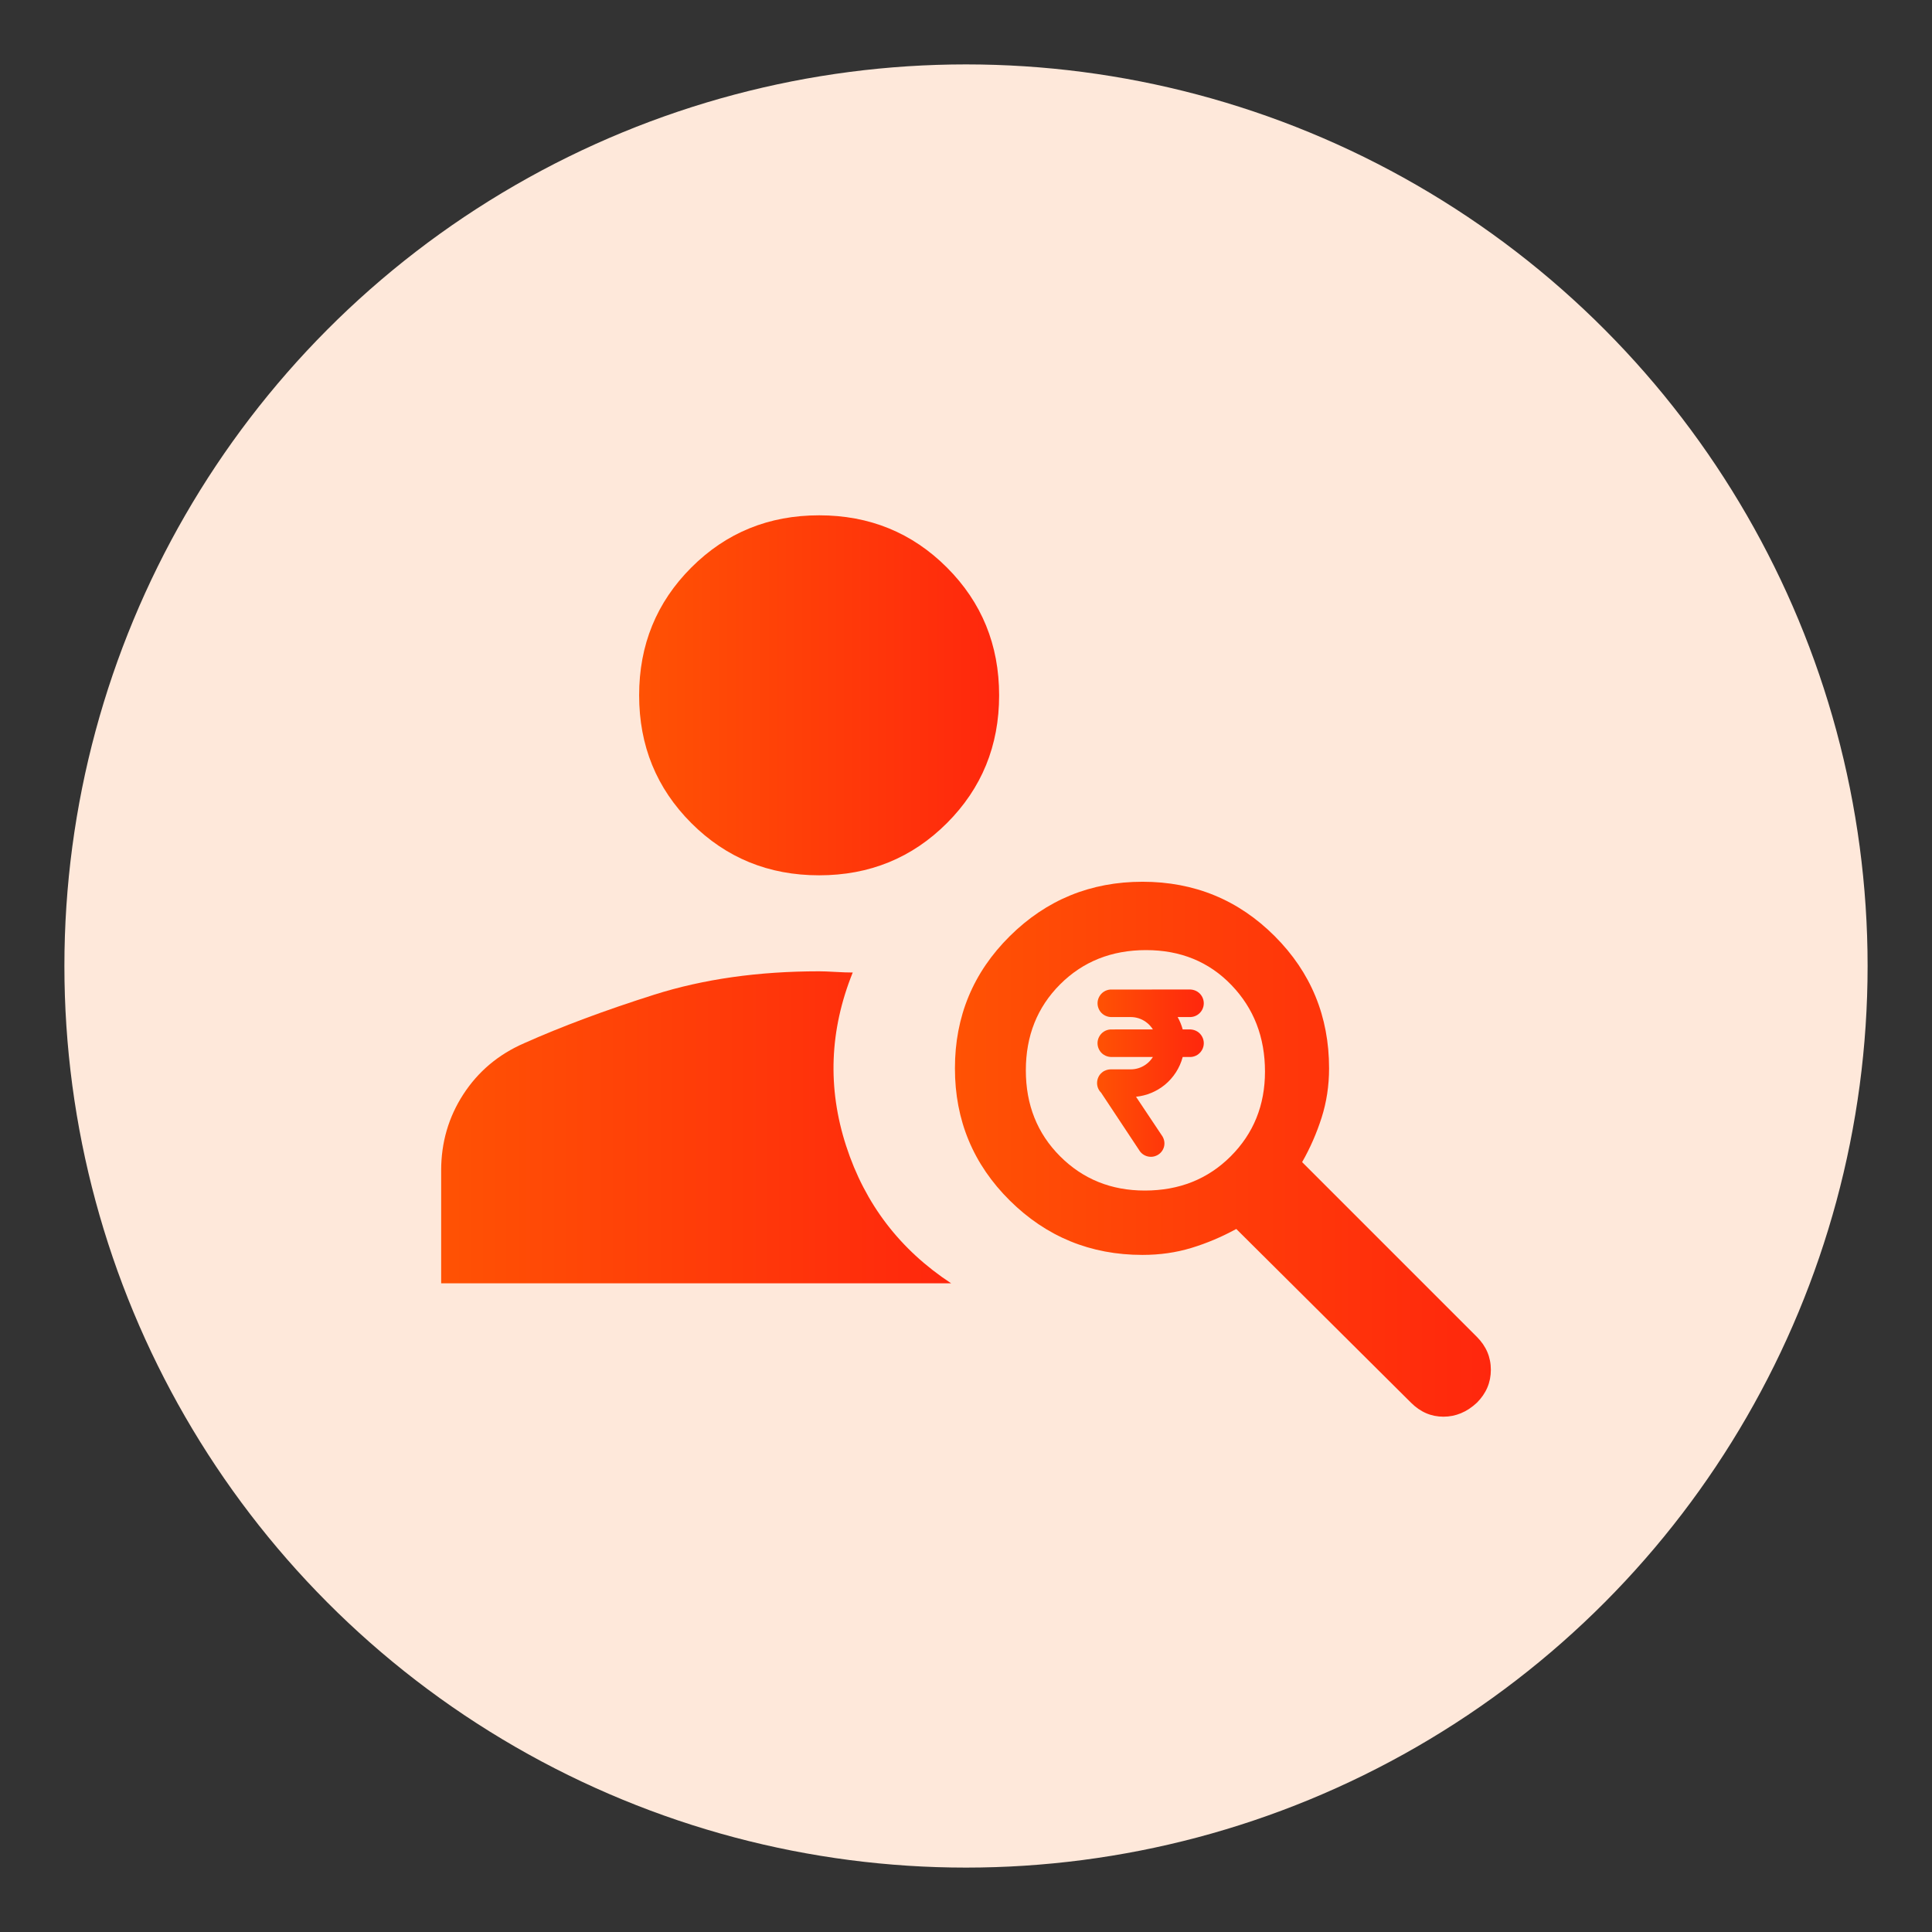
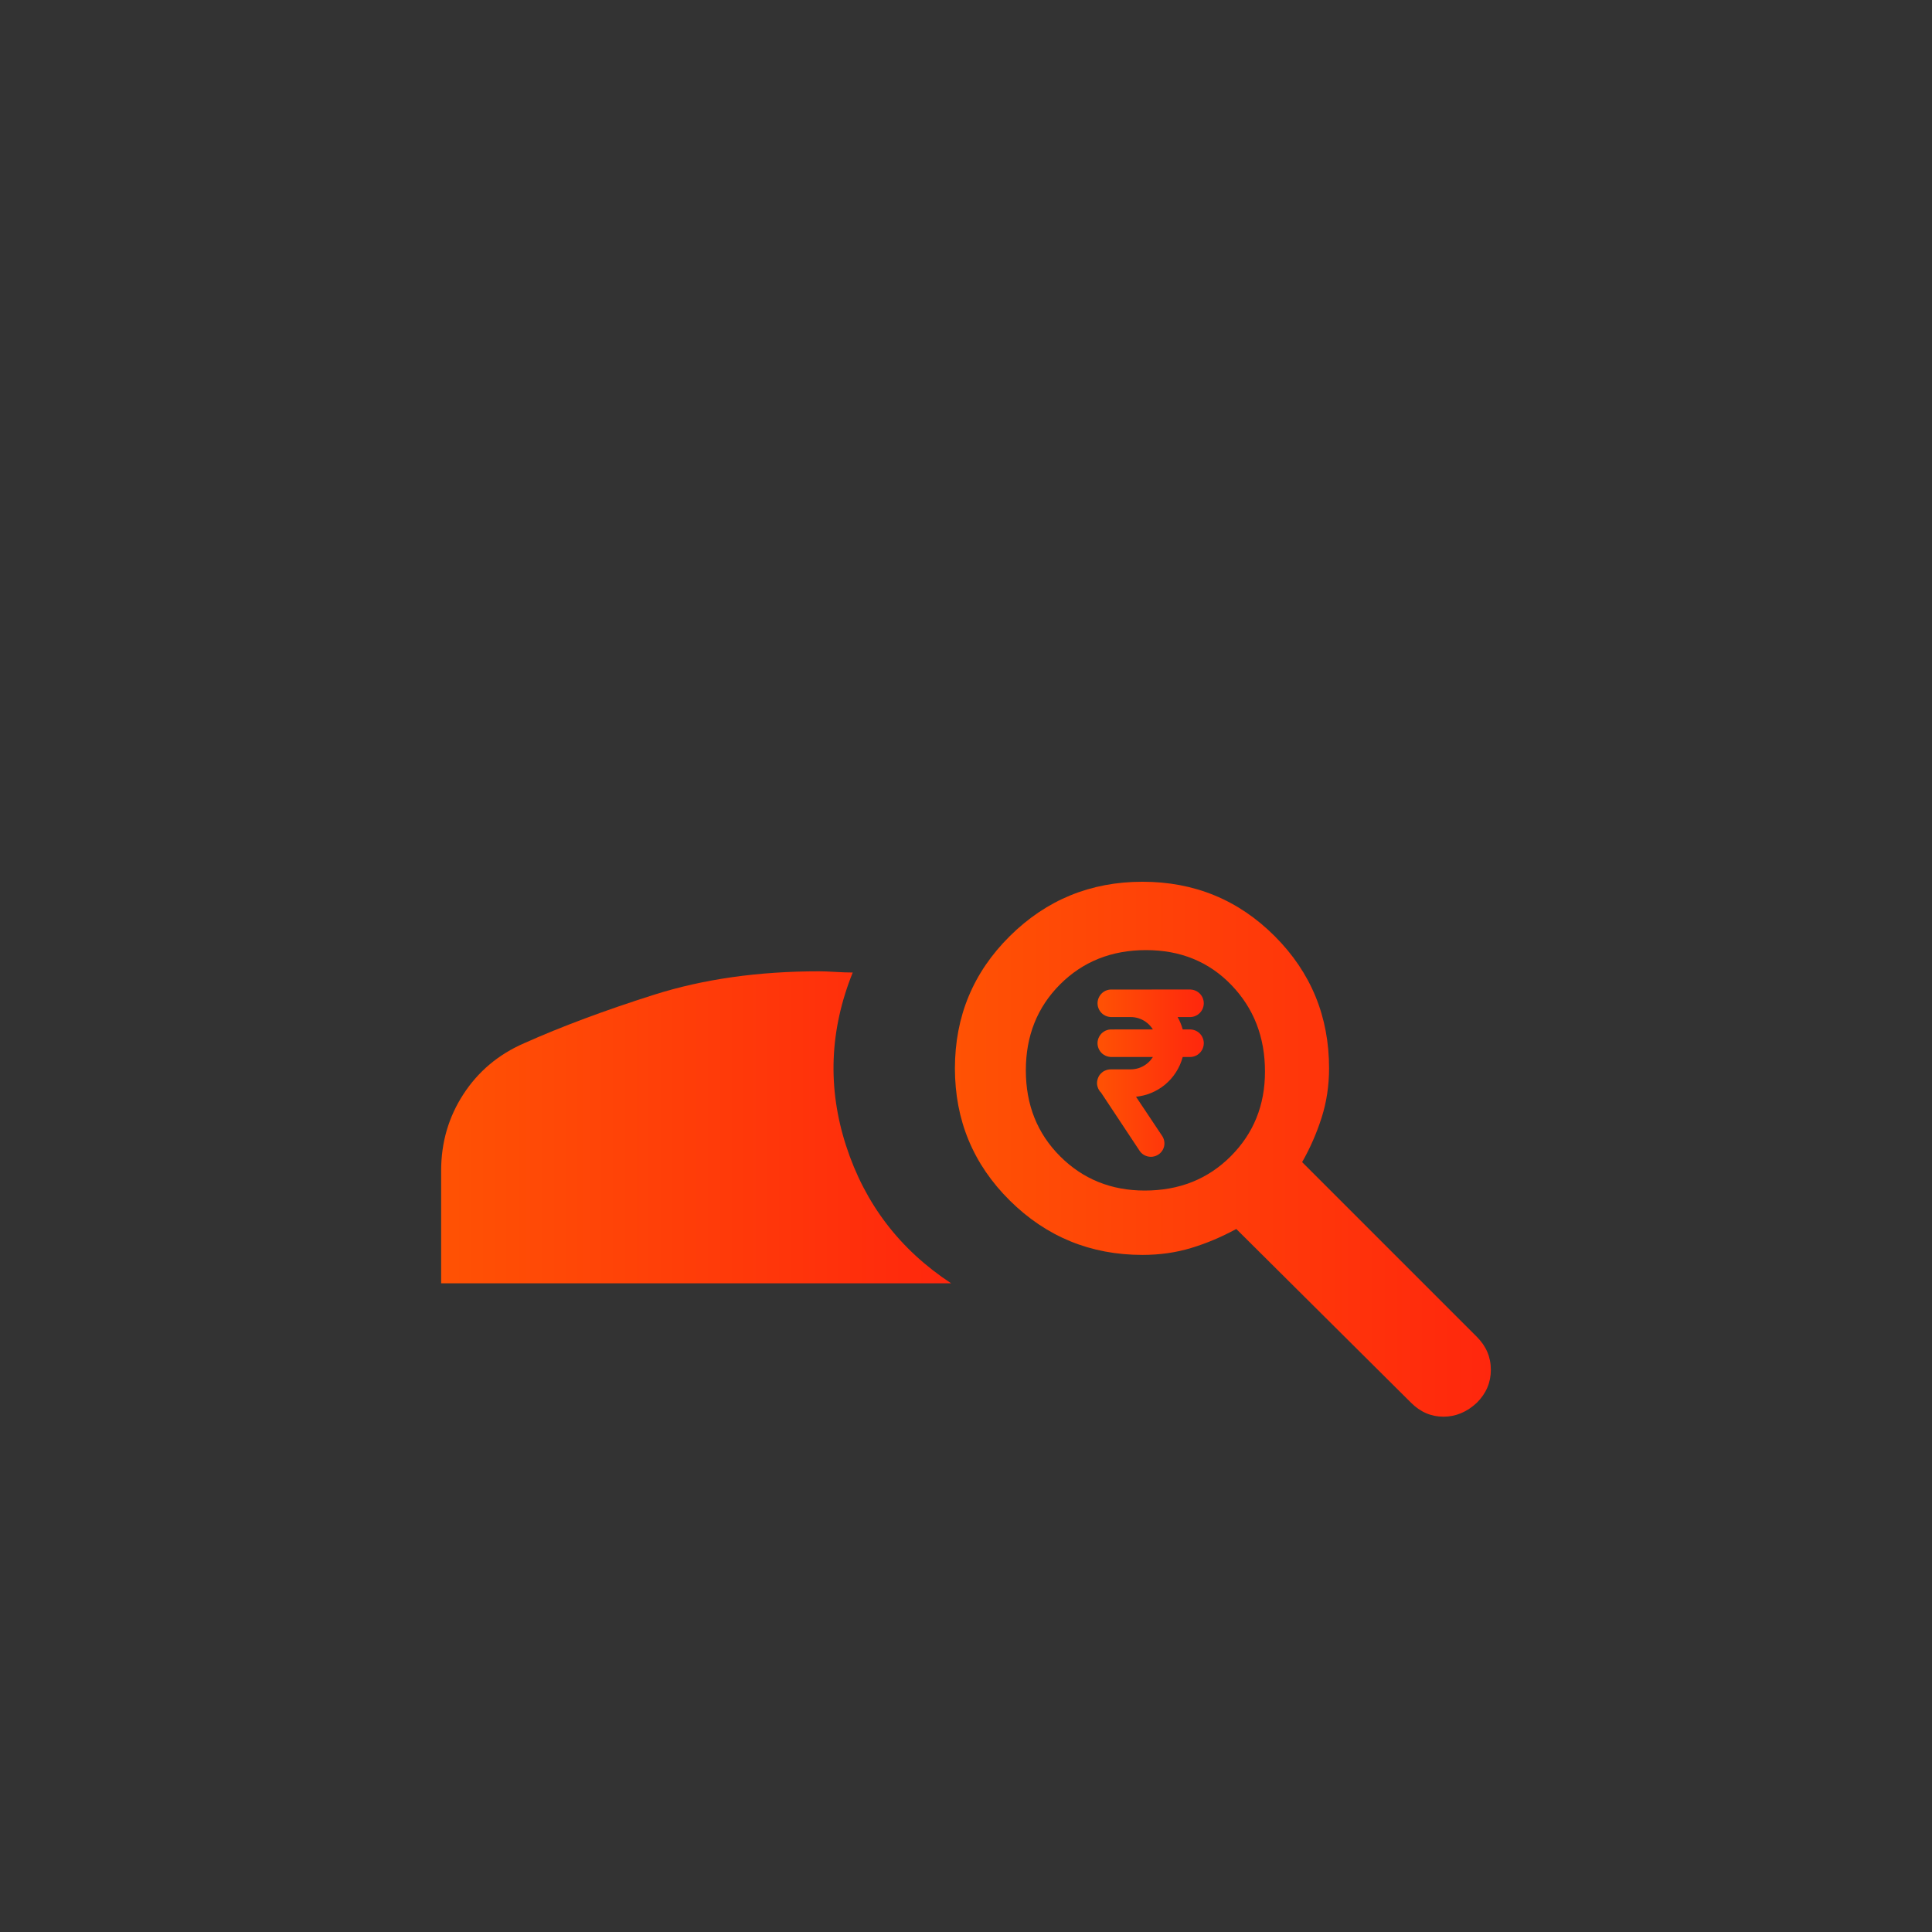
<svg xmlns="http://www.w3.org/2000/svg" xmlns:xlink="http://www.w3.org/1999/xlink" id="Layer_1" data-name="Layer 1" viewBox="0 0 150 150">
  <rect x="0" y="0" width="150" height="150" fill="#333333" stroke="none" />
  <defs>
    <style>
      .cls-1 {
        fill: url(#linear-gradient);
      }

      .cls-2 {
        fill: #fee8da;
      }

      .cls-3 {
        fill: url(#linear-gradient-3);
      }

      .cls-4 {
        fill: url(#linear-gradient-4);
      }

      .cls-5 {
        fill: url(#linear-gradient-2);
      }
    </style>
    <linearGradient id="linear-gradient" x1="49.623" y1="53.984" x2="77.571" y2="53.984" gradientUnits="userSpaceOnUse">
      <stop offset="0" stop-color="#f60" />
      <stop offset="0" stop-color="#ff5204" />
      <stop offset="1" stop-color="#ff270d" />
    </linearGradient>
    <linearGradient id="linear-gradient-2" x1="34.251" y1="87.523" x2="73.845" y2="87.523" xlink:href="#linear-gradient" />
    <linearGradient id="linear-gradient-3" x1="74.14" y1="89.224" x2="115.749" y2="89.224" xlink:href="#linear-gradient" />
    <linearGradient id="linear-gradient-4" x1="85.173" y1="83.321" x2="93.46" y2="83.321" xlink:href="#linear-gradient" />
  </defs>
-   <circle id="Ellipse_113" data-name="Ellipse 113" class="cls-2" cx="75" cy="75" r="70" />
  <g>
-     <path class="cls-1" d="m63.597,67.959c-3.913,0-7.22-1.351-9.922-4.053s-4.053-6.009-4.053-9.922,1.351-7.22,4.053-9.922c2.702-2.702,6.009-4.053,9.922-4.053s7.22,1.351,9.922,4.053c2.702,2.702,4.053,6.009,4.053,9.922s-1.351,7.22-4.053,9.922-6.009,4.053-9.922,4.053Z" />
    <path class="cls-5" d="m34.251,99.634v-8.757c0-2.174.574-4.146,1.723-5.916,1.149-1.77,2.717-3.09,4.705-3.959,2.919-1.304,6.288-2.562,10.108-3.773s8.09-1.817,12.81-1.817c.311,0,.73.016,1.258.047s.978.047,1.351.047c-1.801,4.472-1.972,8.959-.512,13.462,1.46,4.503,4.177,8.058,8.152,10.667h-39.594Z" />
    <path class="cls-3" d="m114.664,103.793l-13.567-13.567c.62-1.085,1.123-2.234,1.511-3.447.387-1.214.581-2.492.581-3.834,0-4.028-1.407-7.449-4.222-10.264s-6.236-4.222-10.264-4.222c-4.028,0-7.462,1.407-10.303,4.222-2.84,2.814-4.26,6.236-4.26,10.264,0,4.028,1.42,7.449,4.26,10.264,2.84,2.814,6.274,4.222,10.303,4.222,1.343,0,2.608-.181,3.796-.542s2.35-.852,3.486-1.472l13.567,13.49c.723.723,1.562,1.085,2.518,1.085.955,0,1.82-.362,2.595-1.085.723-.723,1.085-1.575,1.085-2.556s-.362-1.833-1.085-2.556Zm-19.11-14.019c-1.773,1.773-3.998,2.66-6.674,2.66-2.609,0-4.801-.887-6.574-2.66-1.773-1.773-2.66-3.998-2.66-6.674,0-2.676.887-4.901,2.66-6.674,1.773-1.773,3.998-2.66,6.674-2.66,2.676,0,4.884.903,6.624,2.71s2.609,4.048,2.609,6.724c0,2.609-.887,4.801-2.66,6.574Z" />
  </g>
  <path class="cls-4" d="m93.327,81.512c-.178.324-.504.53-.873.553l-.63.001c-.224.846-.714,1.608-1.395,2.165-.637.519-1.416.839-2.229.92l2.058,3.085c.148.255.185.545.112.811-.074.266-.254.496-.495.63-.16.091-.339.138-.52.138-.091,0-.182-.012-.272-.036-.27-.071-.497-.243-.639-.482l-2.953-4.458c-.2-.197-.315-.469-.317-.751.001-.099.014-.194.041-.285l.017-.058c.009-.029.025-.071.044-.112.012-.028.03-.064.051-.096.02-.034.032-.053.047-.075.023-.031.048-.062.072-.088l.125-.117c.034-.029.078-.061.125-.089l.088-.04c.139-.066.293-.102.449-.103h1.552c.422-.001.827-.129,1.171-.373.225-.159.412-.358.554-.588h-3.275c-.387-.023-.714-.229-.891-.553-.178-.323-.178-.71.001-1.033.178-.323.504-.53.873-.552l3.293-.001c-.142-.229-.329-.429-.554-.588-.344-.244-.749-.373-1.171-.373h-1.549c-.387-.023-.714-.229-.891-.553-.178-.323-.178-.709.001-1.033.178-.323.504-.53.873-.552l6.217-.001c.386.023.712.229.891.552.178.324.178.71.001,1.033-.179.324-.505.53-.873.553l-1.024.001c.17.302.302.626.393.961h.613c.386.023.713.229.891.553v.001c.178.323.178.709,0,1.032Z" />
</svg>